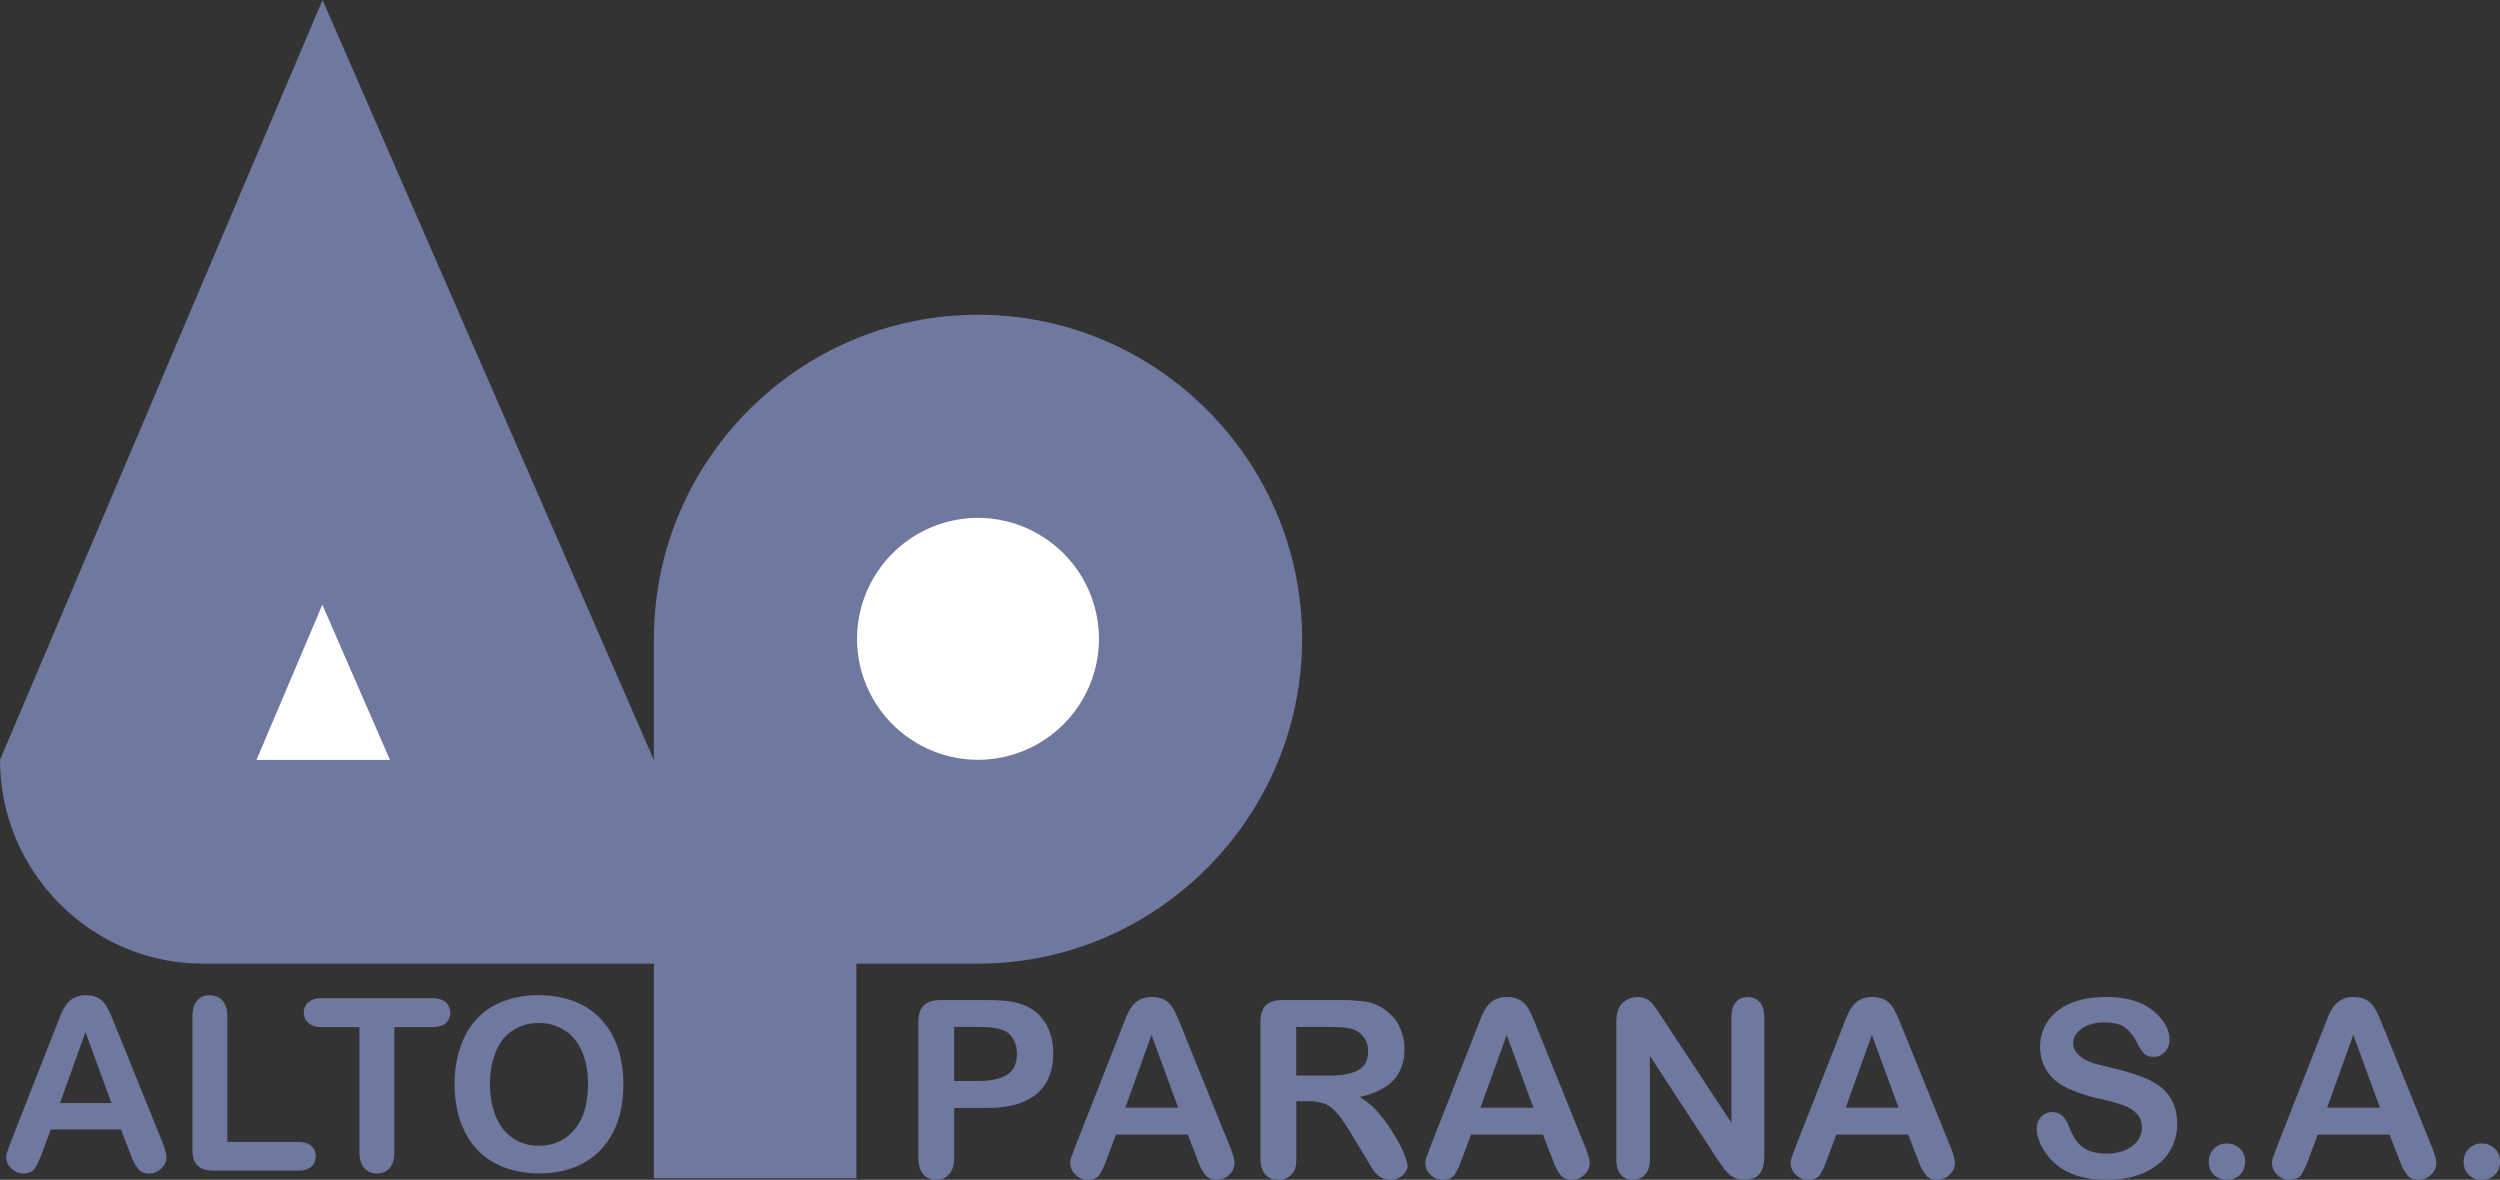
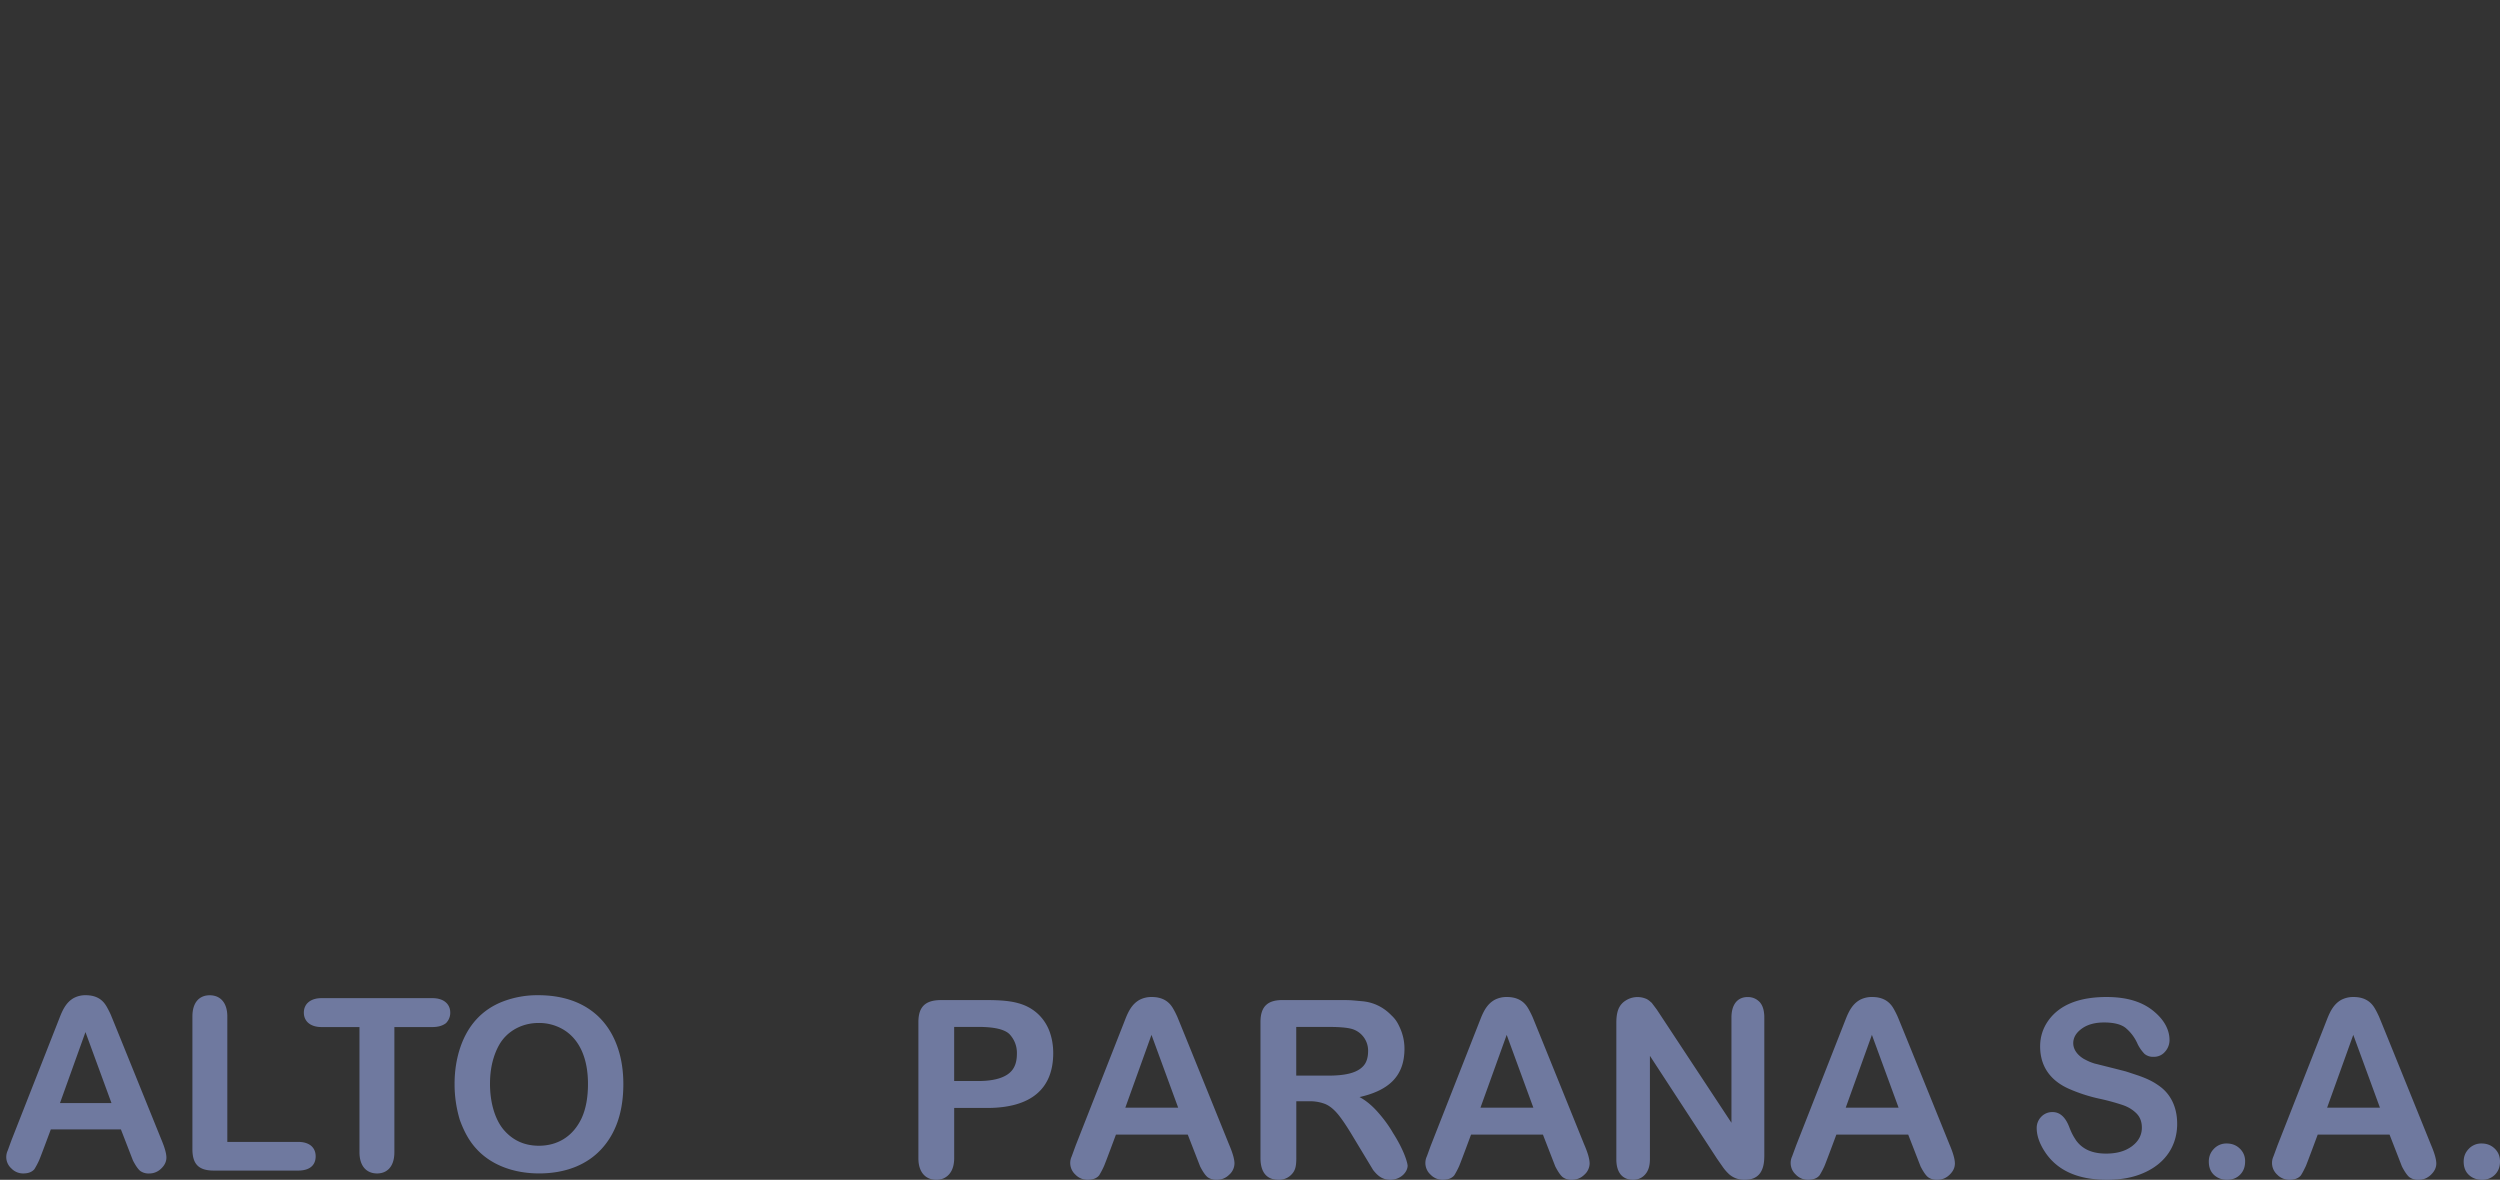
<svg xmlns="http://www.w3.org/2000/svg" viewBox="0 0 87.873 41.469">
  <rect x="0" y="0" width="87.873" height="41.469" fill="#333333" stroke="none" />
  <title>ALTO PARANA - SVG vector logo - www.oklogos.com</title>
-   <path d="M7.13 33.871c-3.927 0-7.13-3.234-7.13-7.16L11.337 0l11.645 26.711v-4.324h.003c.037-6.243 5.139-11.324 11.391-11.324 6.274 0 11.393 5.117 11.393 11.392 0 6.268-5.106 11.404-11.37 11.416h-4.298v7.545h-7.118v-7.545H7.13z" fill="#6f799f" />
-   <path d="M34.376 18.203a4.26 4.26 0 0 1 4.252 4.252 4.26 4.26 0 0 1-4.252 4.252 4.26 4.26 0 0 1-4.252-4.252 4.26 4.26 0 0 1 4.252-4.252zM11.33 21.256l2.378 5.455H9.015l2.315-5.455z" fill="#fff" />
  <path d="M5.849 40.688c0 .141-.061.27-.182.385a.592.592 0 0 1-.419.174.506.506 0 0 1-.317-.088c-.076-.061-.162-.184-.258-.369l-.423-1.092H1.786s-.328.887-.406 1.074a2.697 2.697 0 0 1-.17.322c-.084.102-.217.152-.397.152a.574.574 0 0 1-.415-.178.537.537 0 0 1-.127-.627l.135-.371 1.71-4.352c.107-.268.234-.502.479-.639a.857.857 0 0 1 .419-.098c.327 0 .556.121.702.348.051.078.107.186.17.32.099.232 1.777 4.385 1.777 4.385.123.29.186.507.186.654zm-1.93-1.915l-.915-2.496-.896 2.496h1.811zM11.095 40.645c0 .305-.2.5-.617.5H7.516c-.531 0-.753-.225-.753-.754v-4.664c0-.484.236-.744.609-.744.361 0 .618.248.618.744v4.41h2.489c.405 0 .616.203.616.508zM15.826 35.592a.51.51 0 0 1-.153.373c-.118.09-.276.135-.474.135h-1.337v4.4c0 .498-.249.746-.609.746-.361 0-.618-.248-.618-.746v-4.4h-1.338c-.371 0-.617-.191-.617-.508 0-.314.246-.508.617-.508h3.902c.407 0 .627.215.627.508zM21.91 38.105c0 .959-.253 1.715-.761 2.273-.508.559-1.264.867-2.201.867-.925 0-1.712-.318-2.209-.871-.249-.271-.428-.602-.576-1.008a4.326 4.326 0 0 1-.185-1.27c0-.451.066-.875.198-1.271.265-.787.766-1.342 1.511-1.627a3.38 3.38 0 0 1 1.236-.217c1.252 0 2.168.525 2.636 1.473.234.476.351 1.025.351 1.651zm-1.243-.007c0-.902-.299-1.549-.829-1.887a1.658 1.658 0 0 0-.914-.254c-.485 0-.927.203-1.215.537-.143.166-.261.389-.351.668s-.135.592-.135.936c0 .676.184 1.273.495 1.629.31.355.715.545 1.223.545.632 0 1.183-.303 1.494-.951.154-.325.232-.733.232-1.223zM37.02 37.016c0 1.262-.786 1.928-2.327 1.928h-1.154v1.762c0 .363-.135.604-.373.713a.623.623 0 0 1-.252.051c-.371 0-.633-.256-.633-.754v-4.793c0-.545.254-.771.798-.771h1.614c.476 0 .826.031 1.103.111.51.139.891.48 1.082.959.093.241.142.505.142.794zm-1.277.027a.955.955 0 0 0-.252-.684c-.168-.176-.535-.264-1.102-.264h-.851v1.902h.851c.567 0 1-.123 1.202-.4.102-.138.152-.324.152-.554zM43.391 40.896a.537.537 0 0 1-.187.395.6.6 0 0 1-.429.178.52.52 0 0 1-.326-.09c-.078-.062-.167-.188-.265-.379l-.435-1.119h-2.525s-.336.908-.417 1.102a3.003 3.003 0 0 1-.173.33c-.087.105-.223.156-.408.156a.587.587 0 0 1-.426-.182.55.55 0 0 1-.13-.643l.139-.381 1.754-4.463c.109-.275.239-.516.49-.656a.896.896 0 0 1 .43-.1c.336 0 .57.125.72.355.052.082.111.191.174.33.102.238 1.823 4.498 1.823 4.498.127.296.191.519.191.669zm-1.979-1.962l-.938-2.559-.92 2.559h1.858zM49.477 40.967c0 .242-.26.502-.607.502-.279 0-.445-.139-.607-.346l-.781-1.295c-.197-.322-.362-.561-.495-.711s-.272-.258-.417-.316a1.473 1.473 0 0 0-.564-.092h-.442v1.996c0 .291-.035.443-.173.582a.6.6 0 0 1-.452.182c-.406 0-.634-.254-.634-.764v-4.783c0-.545.252-.771.772-.771h2.049c.162 0 .286.002.373.008s.218.018.396.035c.388.037.735.207 1.012.494.162.15.245.299.338.529.081.209.121.424.121.643 0 .926-.503 1.459-1.58 1.701.221.117.438.295.652.539.214.242.39.486.529.729.334.521.487.952.51 1.138zm-1.389-4.029a.793.793 0 0 0-.496-.746c-.155-.064-.444-.096-.867-.096h-1.163v1.711h1.129c.602 0 1.013-.096 1.231-.34.11-.121.166-.297.166-.529zM55.874 40.896a.539.539 0 0 1-.186.395.607.607 0 0 1-.431.178.515.515 0 0 1-.325-.09c-.078-.062-.166-.188-.265-.379l-.434-1.119h-2.527s-.335.908-.416 1.102a2.834 2.834 0 0 1-.174.33c-.087.105-.223.156-.408.156a.583.583 0 0 1-.425-.182.55.55 0 0 1-.13-.643l.139-.381 1.753-4.463c.109-.275.239-.516.49-.656a.9.9 0 0 1 .431-.1c.336 0 .569.125.721.355.052.082.109.191.174.33.101.238 1.822 4.498 1.822 4.498.129.296.191.519.191.669zm-1.978-1.962l-.937-2.559-.922 2.559h1.859zM62.013 40.652c0 .545-.227.816-.677.816a.798.798 0 0 1-.553-.189 1.556 1.556 0 0 1-.229-.262l-.199-.285-2.362-3.621v3.639c0 .23-.056.408-.169.533a.541.541 0 0 1-.421.186c-.358 0-.59-.234-.59-.719v-4.793c0-.395.084-.639.338-.795a.771.771 0 0 1 .686-.064c.105.035.183.125.218.148l.182.242 2.622 3.977v-3.699c0-.463.214-.721.573-.721.168 0 .31.061.426.184.104.121.156.299.156.537v4.886h-.001zM68.713 40.896c0 .145-.062.275-.186.395s-.268.178-.43.178a.513.513 0 0 1-.325-.09c-.079-.062-.167-.188-.265-.379l-.435-1.119h-2.526s-.336.908-.416 1.102a2.828 2.828 0 0 1-.175.33c-.087.105-.222.156-.407.156a.585.585 0 0 1-.426-.182.552.552 0 0 1-.13-.643l.14-.381 1.752-4.463c.11-.275.24-.516.491-.656a.89.89 0 0 1 .43-.1c.337 0 .57.125.721.355.052.082.11.191.173.33.103.238 1.824 4.498 1.824 4.498.127.296.19.519.19.669zm-1.979-1.962l-.938-2.559-.92 2.559h1.858zM76.526 39.5c0 .752-.394 1.373-1.146 1.713-.375.172-.814.256-1.318.256-1.065 0-1.787-.35-2.209-1.02-.177-.281-.265-.549-.265-.803a.56.56 0 0 1 .155-.387.53.53 0 0 1 .408-.17c.258 0 .447.186.573.504.08.209.136.322.252.496.197.266.507.459 1.05.459.377 0 .68-.086.912-.26.231-.174.347-.391.347-.652 0-.207-.064-.375-.191-.502s-.285-.225-.477-.291a7.763 7.763 0 0 0-.808-.221 5.627 5.627 0 0 1-1.119-.365c-.604-.279-.981-.758-.981-1.477 0-.336.097-.639.29-.91.389-.545 1.073-.826 2.045-.826.771 0 1.302.195 1.679.518.378.318.534.666.534 1.002a.609.609 0 0 1-.155.4.503.503 0 0 1-.399.182.47.47 0 0 1-.322-.1 1.362 1.362 0 0 1-.251-.361 1.513 1.513 0 0 0-.407-.547c-.151-.127-.405-.199-.765-.199-.324 0-.586.072-.785.217-.2.145-.3.316-.3.512 0 .232.162.43.382.557.116.059.181.098.364.156 0 0 .813.203 1.095.277.04.012.19.061.451.148.323.115.521.213.729.363.381.267.632.718.632 1.331zM78.914 40.828c0 .189-.059.344-.178.463s-.271.178-.456.178a.654.654 0 0 1-.456-.168c-.124-.113-.186-.271-.186-.473 0-.176.059-.324.178-.447a.599.599 0 0 1 .455-.188c.18 0 .332.059.456.178a.6.6 0 0 1 .187.457zM85.634 40.896c0 .145-.063.275-.188.395s-.268.178-.429.178a.516.516 0 0 1-.326-.09c-.078-.062-.166-.188-.265-.379l-.435-1.119h-2.526s-.335.908-.415 1.102c-.06.127-.116.238-.175.33-.087.105-.223.156-.407.156a.59.59 0 0 1-.427-.182.554.554 0 0 1-.13-.643l.14-.381 1.753-4.463c.11-.275.239-.516.49-.656a.9.9 0 0 1 .431-.1c.336 0 .569.125.72.355.052.082.11.191.174.33.102.238 1.823 4.498 1.823 4.498.127.296.192.519.192.669zm-1.981-1.962l-.937-2.559-.92 2.559h1.857zM87.873 40.828c0 .189-.06.344-.179.463a.615.615 0 0 1-.455.178c-.179 0-.332-.055-.456-.168s-.187-.271-.187-.473c0-.176.06-.324.179-.447a.599.599 0 0 1 .455-.188c.18 0 .332.059.456.178s.187.272.187.457z" fill="#6f799f" />
</svg>